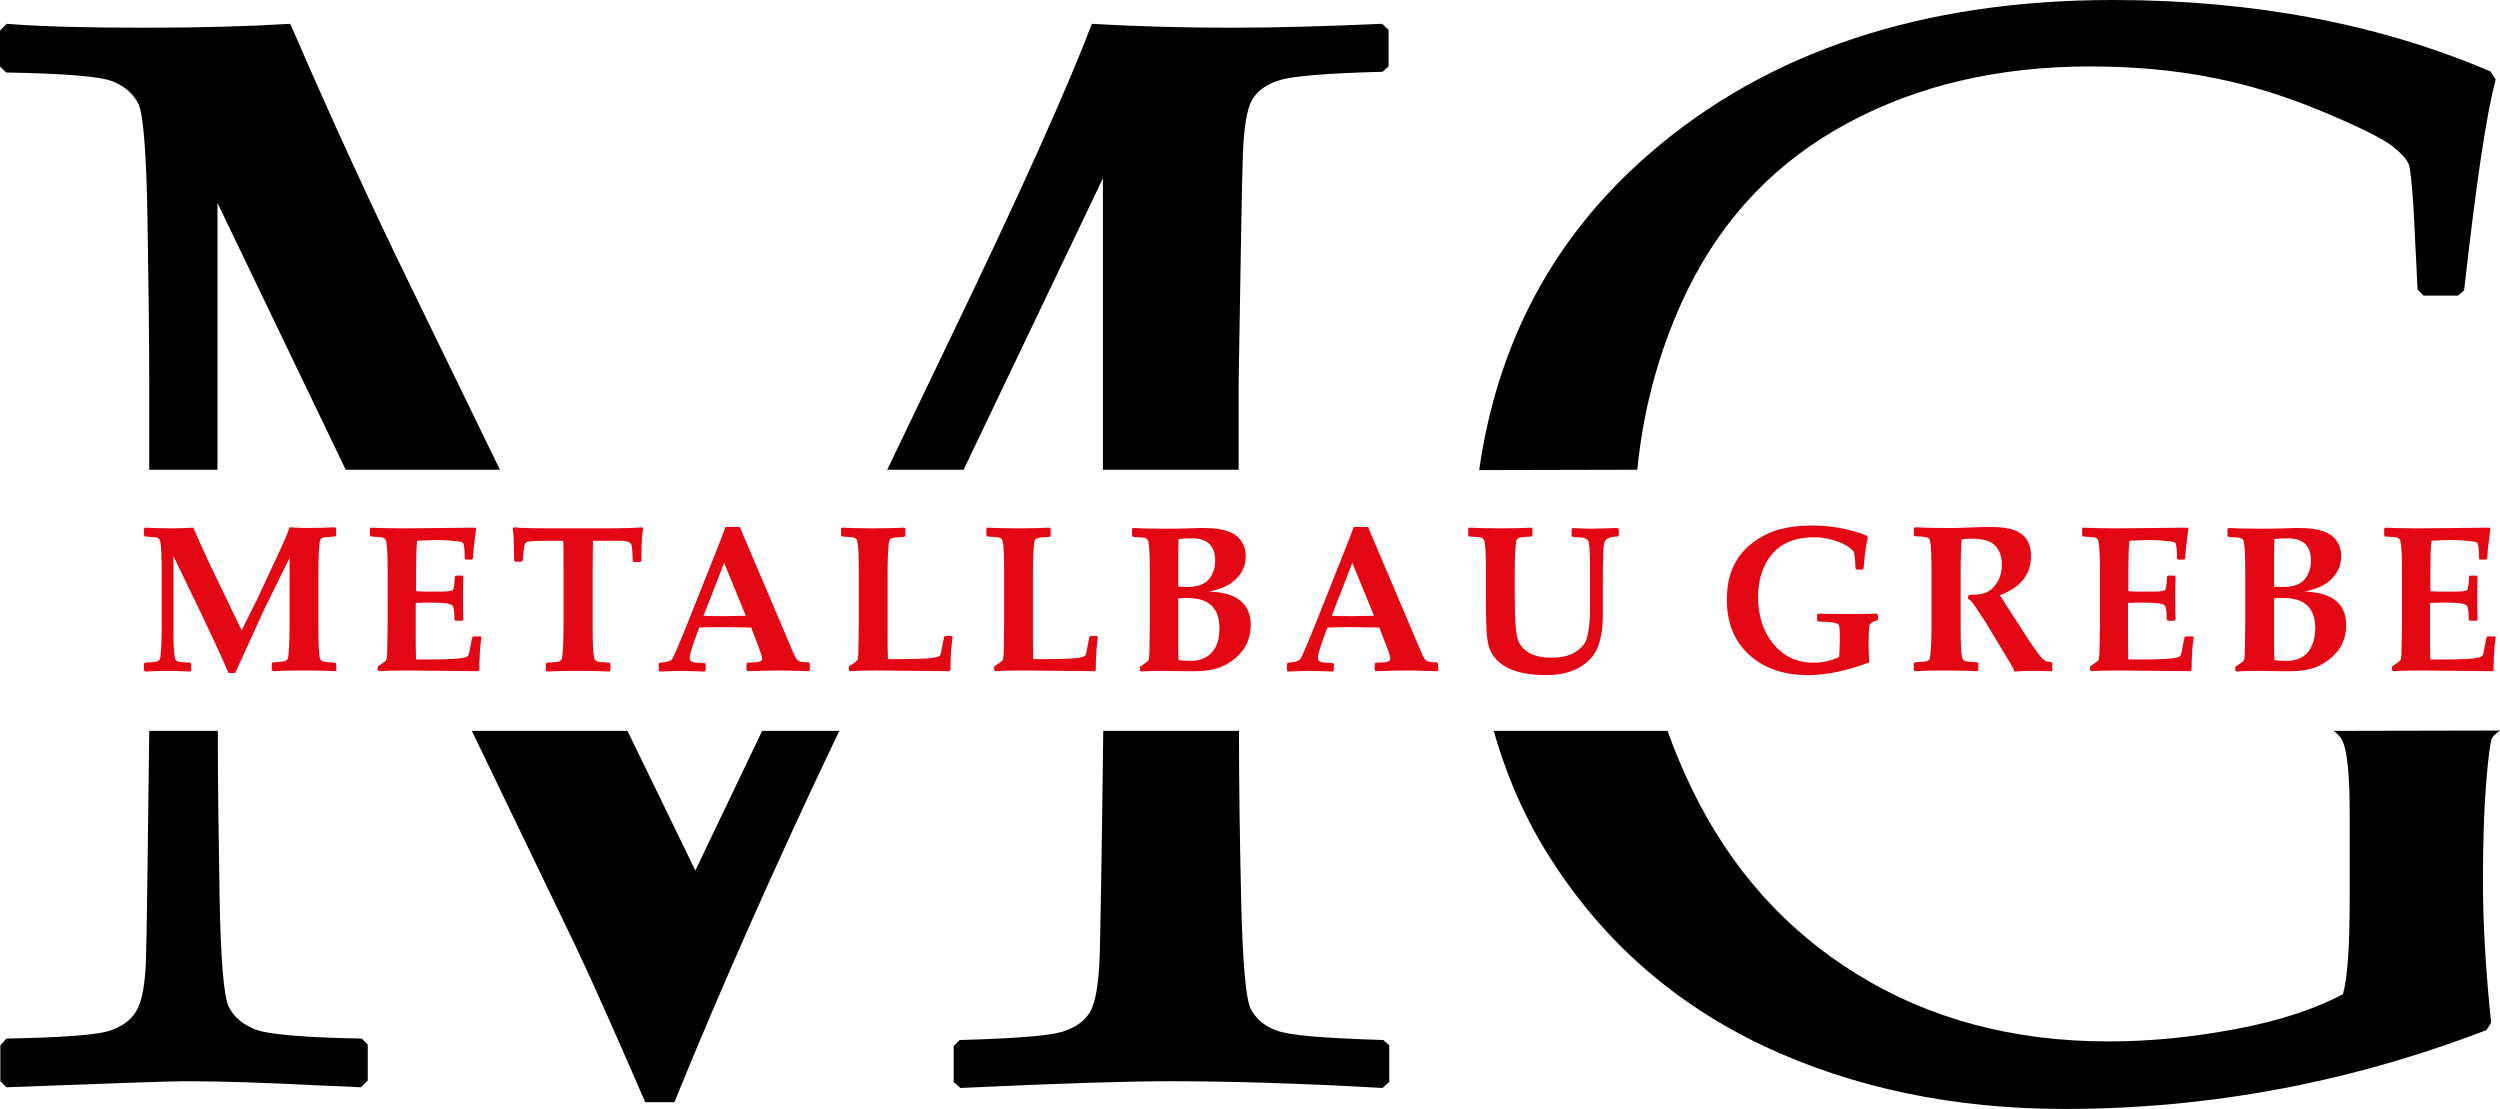
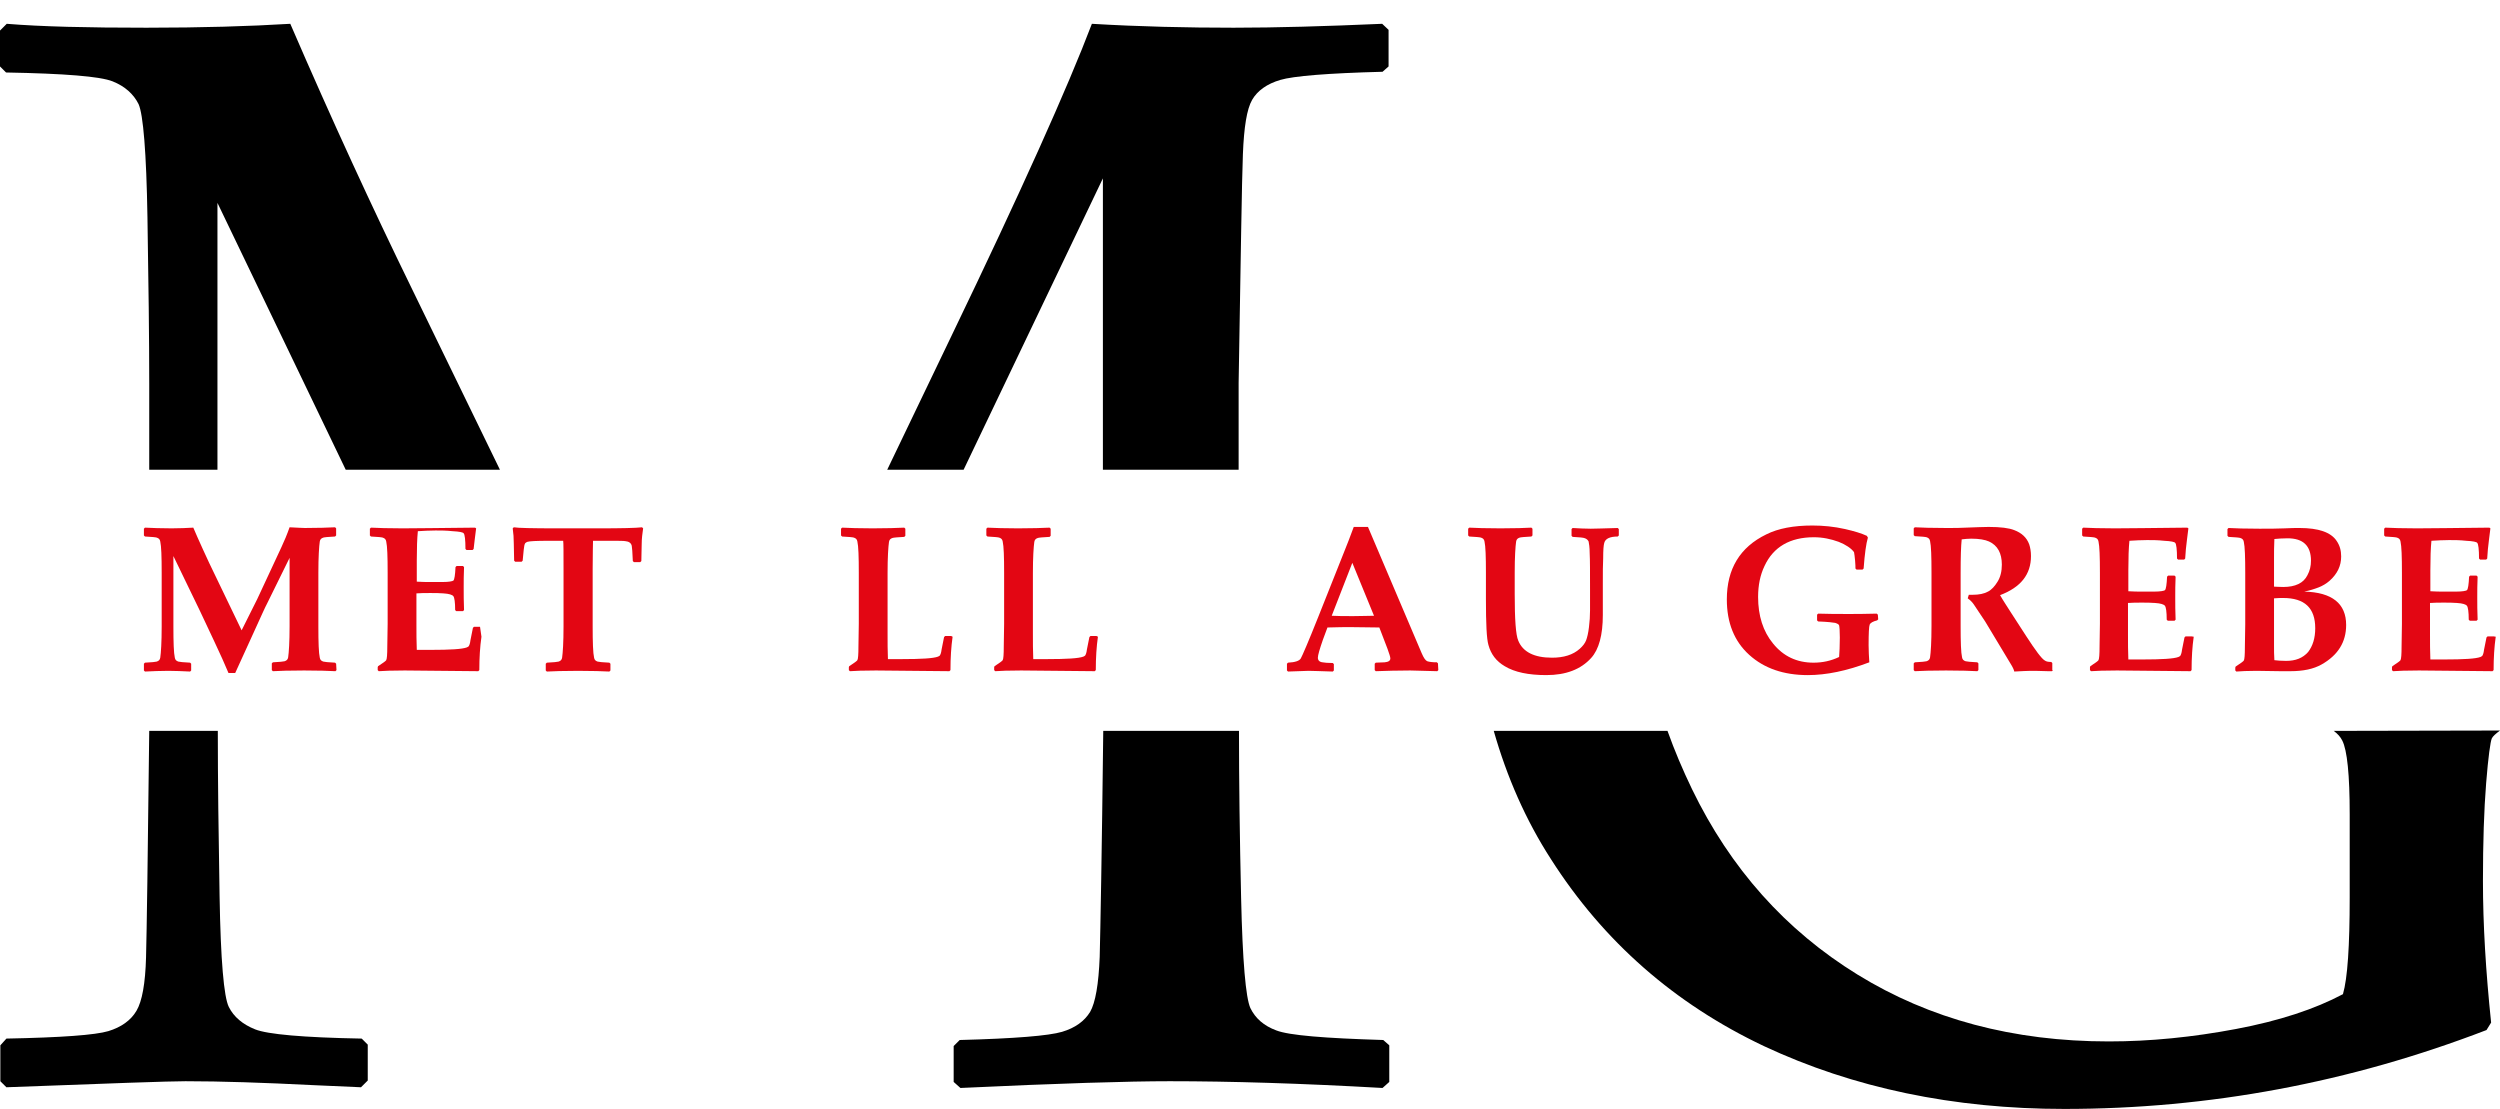
<svg xmlns="http://www.w3.org/2000/svg" version="1.1" id="Ebene_1" x="0px" y="0px" viewBox="0 0 703.6 312.1" style="enable-background:new 0 0 703.6 312.1;" xml:space="preserve">
  <style type="text/css">
	.st6b{fill:#E30613;}
</style>
  <g>
    <g>
      <g>
        <path d="M31.7,22.9c3.5,1.4,5.9,3.6,7.3,6.4c1.3,2.9,2.2,13.5,2.5,31.9S42,95.1,42,108v24.2h19.2V57.1l36.1,75.1h43.4l-25-51.4     C104.9,58.7,93.5,34,81.7,6.7c-11.5,0.7-25,1.1-40.5,1.1c-16.5,0-29.5-0.3-39.3-1.1L0,8.6v10.1l1.7,1.7     C18.2,20.7,28.2,21.5,31.7,22.9z" />
        <path d="M71.8,289.7c-3.5-1.4-6-3.5-7.4-6.3s-2.3-13.2-2.6-31.1c-0.3-17.5-0.5-33-0.5-46.6H42c-0.4,35.3-0.7,56.5-0.9,63.8     c-0.2,7.3-1.1,12.3-2.7,15s-4.3,4.6-7.9,5.7c-3.7,1.1-13.2,1.8-28.7,2.1l-1.7,1.9v10.1l1.7,1.7c29.1-1.1,45.9-1.7,50.4-1.7     c10,0,22,0.4,35.9,1.1l13.5,0.6l1.9-1.9V294l-1.7-1.7C85.3,292,75.3,291.1,71.8,289.7z" />
        <path d="M389,6.7c-16,0.7-30,1.1-41.8,1.1c-13.1,0-26.4-0.3-39.9-1.1c-6.8,17.9-19.9,47.1-39.5,87.8l-18.1,37.7h21.5l39.2-82v82     h38.2v-24.4c0.6-35.3,0.9-56.8,1.2-64.4s1.1-12.7,2.6-15.3s4.2-4.5,7.9-5.6c3.7-1.1,13.3-1.9,28.8-2.3l1.7-1.5V8.4L389,6.7z" />
-         <path d="M214.5,205.7L195.7,245l-19.1-39.3h-43.8l29.4,61c5.1,10.8,11.5,25.3,19.4,43.5h8.2c13.3-32.7,28.8-67.6,46.4-104.5     L214.5,205.7L214.5,205.7z" />
        <path d="M359.2,290c-3.5-1.3-5.9-3.4-7.3-6.3c-1.3-2.9-2.2-13.2-2.6-30.9c-0.4-17.5-0.6-33.2-0.6-47.1h-38.2     c-0.4,34.7-0.8,55.9-1,63.6c-0.3,7.7-1.2,12.9-2.7,15.5c-1.6,2.6-4.2,4.5-7.9,5.6c-3.7,1.1-13.3,1.9-28.8,2.3l-1.7,1.7v10.1     l1.9,1.7c27.7-1.3,47.3-1.9,58.9-1.9c17,0,37,0.6,59.9,1.9l1.9-1.7v-10.3l-1.7-1.5C372.8,292.2,362.8,291.4,359.2,290z" />
      </g>
      <g>
-         <path d="M460.8,132.2c1.8-18.2,6.6-35.1,14.2-50.7c10.1-20.5,25-36.1,44.9-46.8c19.8-10.7,42.6-16,68.4-16c12.1,0,23.4,1,34,3.1     c10.6,2,21.1,5.3,31.6,9.7s17,7.7,19.5,9.7s4,3.7,4.5,5c0.5,1.3,0.9,5.6,1.4,12.9l1.1,22.4l1.7,1.7h9.7l1.7-1.5     c3.4-30.1,6.3-49.9,8.9-59.3l-1.5-2.3C669.5,6.7,634.1,0,594.7,0c-53.6,0-97.1,14.4-130.3,43.1c-26.9,23.2-42.9,52.9-48.1,89.2     L460.8,132.2L460.8,132.2z" />
        <path d="M656.8,205.7c1.1,0.8,1.9,1.7,2.4,2.7c1.4,2.7,2.1,9.7,2.1,20.8v23.4c0,13.6-0.6,22.7-1.9,27.2     c-7.9,4.2-17.9,7.5-30.1,9.8c-12.2,2.3-24.1,3.5-35.8,3.5c-26.9,0-50.4-6.3-70.7-18.8c-20.3-12.5-35.8-29.9-46.6-52.2     c-2.6-5.4-4.9-10.8-6.9-16.4h-48.9c3.7,13,9,25.1,16.1,36.1c14.8,23.2,34.8,40.7,59.9,52.6c25.2,11.8,53.4,17.7,84.6,17.7     c40.7,0,80.3-7.4,118.8-22.2l1.3-2.1c-1.5-14.4-2.3-27.6-2.3-39.9c0-10.8,0.3-20,0.9-27.5c0.6-7.5,1.2-11.7,1.6-12.6     c0.3-0.6,1.1-1.3,2.3-2.2L656.8,205.7L656.8,205.7z" />
      </g>
    </g>
    <g>
      <path class="st6b" d="M94.7,188.6l-0.3,0.3c-1.9-0.1-4.8-0.2-8.8-0.2c-4.1,0-7,0.1-8.8,0.2l-0.3-0.3v-1.9l0.3-0.3    c1.9-0.1,3-0.2,3.3-0.3c0.6-0.2,0.9-0.5,1-1.1c0.2-1.4,0.4-4.3,0.4-8.8V157l-6.4,13c-0.4,0.7-1.6,3.4-3.7,8l-5.2,11.4h-1.9    c-1-2.4-2.3-5.3-4-8.9l-4-8.5l-7.5-15.5v19.8c0,4.5,0.1,7.5,0.4,8.8c0.1,0.6,0.4,0.9,1,1.1c0.3,0.1,1.4,0.2,3.3,0.3l0.3,0.3v1.9    l-0.3,0.3c-2.2-0.1-4.2-0.2-6.1-0.2c-2.2,0-4.4,0.1-6.6,0.2l-0.3-0.3v-1.9l0.3-0.3c1.9-0.1,3-0.2,3.3-0.3c0.6-0.2,0.9-0.5,1-1.1    c0.2-1.4,0.4-4.3,0.4-8.8v-15.1c0-4.5-0.1-7.5-0.4-8.8c-0.1-0.6-0.4-0.9-1-1.1c-0.3-0.1-1.4-0.2-3.3-0.3l-0.3-0.3v-1.9l0.3-0.3    c2,0.1,4.5,0.2,7.5,0.2c2.3,0,4.3-0.1,6.1-0.2c0.6,1.4,1.5,3.5,2.7,6.1l1.8,3.9l9.1,18.9l4.4-8.8l6.8-14.6    c0.8-1.7,1.6-3.6,2.3-5.6c2.1,0.1,3.6,0.2,4.3,0.2c3.7,0,6.6-0.1,8.5-0.2l0.3,0.3v2l-0.3,0.3c-1.9,0.1-3,0.2-3.3,0.3    c-0.6,0.2-0.9,0.5-1,1.1c-0.2,1.4-0.4,4.3-0.4,8.8v15.1c0,4.5,0.1,7.5,0.4,8.8c0.1,0.6,0.4,0.9,1,1.1c0.3,0.1,1.4,0.2,3.3,0.3    l0.3,0.3L94.7,188.6L94.7,188.6z" />
-       <path class="st6b" d="M135.5,179.2c-0.4,2.8-0.6,5.9-0.6,9.4l-0.3,0.3l-20.7-0.2c-3.5,0-5.9,0.1-7.3,0.2l-0.3-0.3v-0.8l0.1-0.3    c1.4-0.9,2.2-1.5,2.3-1.7c0.2-0.4,0.3-1.6,0.3-3.8l0.1-6.4v-14.4c0-4.5-0.1-7.5-0.4-8.8c-0.1-0.6-0.4-0.9-1-1.1    c-0.3-0.1-1.4-0.2-3.3-0.3l-0.3-0.3v-1.9l0.3-0.3c1.9,0.1,4.9,0.2,8.9,0.2c3.6,0,10.4-0.1,20.4-0.2l0.3,0.2l-0.4,3.2    c-0.1,1-0.2,1.9-0.3,2.6l-0.2,2.7l-0.3,0.3h-1.7l-0.3-0.3c0-2.6-0.2-4.1-0.5-4.4c-0.2-0.3-1.2-0.5-3.1-0.6    c-1.8-0.2-3.4-0.2-4.8-0.2c-1.7,0-3.3,0.1-5,0.2c-0.2,2-0.3,4.8-0.3,8.3v5.9c1.5,0.1,2.7,0.1,3.6,0.1h3.7c1.7,0,2.7-0.2,3-0.4    c0.3-0.3,0.5-1.6,0.6-3.8l0.3-0.3h1.8l0.3,0.3c-0.1,2.1-0.1,4.1-0.1,5.8c0,1.9,0,4,0.1,6.3l-0.3,0.3h-1.9l-0.3-0.3    c0-2.2-0.2-3.5-0.5-3.9s-1.2-0.7-2.8-0.8c-1.2-0.1-2.4-0.1-3.7-0.1c-1.4,0-2.7,0-3.9,0.1v8.7c0,2.5,0,4.9,0.1,7.2h3.9    c5.5,0,8.9-0.2,10.2-0.7c0.2-0.1,0.4-0.2,0.5-0.3c0.2-0.3,0.4-0.8,0.5-1.7l0.7-3.5l0.3-0.3h1.7L135.5,179.2z" />
+       <path class="st6b" d="M135.5,179.2c-0.4,2.8-0.6,5.9-0.6,9.4l-0.3,0.3l-20.7-0.2c-3.5,0-5.9,0.1-7.3,0.2l-0.3-0.3v-0.8l0.1-0.3    c1.4-0.9,2.2-1.5,2.3-1.7c0.2-0.4,0.3-1.6,0.3-3.8l0.1-6.4v-14.4c0-4.5-0.1-7.5-0.4-8.8c-0.1-0.6-0.4-0.9-1-1.1    c-0.3-0.1-1.4-0.2-3.3-0.3l-0.3-0.3v-1.9l0.3-0.3c1.9,0.1,4.9,0.2,8.9,0.2c3.6,0,10.4-0.1,20.4-0.2l0.3,0.2l-0.4,3.2    c-0.1,1-0.2,1.9-0.3,2.6l-0.3,0.3h-1.7l-0.3-0.3c0-2.6-0.2-4.1-0.5-4.4c-0.2-0.3-1.2-0.5-3.1-0.6    c-1.8-0.2-3.4-0.2-4.8-0.2c-1.7,0-3.3,0.1-5,0.2c-0.2,2-0.3,4.8-0.3,8.3v5.9c1.5,0.1,2.7,0.1,3.6,0.1h3.7c1.7,0,2.7-0.2,3-0.4    c0.3-0.3,0.5-1.6,0.6-3.8l0.3-0.3h1.8l0.3,0.3c-0.1,2.1-0.1,4.1-0.1,5.8c0,1.9,0,4,0.1,6.3l-0.3,0.3h-1.9l-0.3-0.3    c0-2.2-0.2-3.5-0.5-3.9s-1.2-0.7-2.8-0.8c-1.2-0.1-2.4-0.1-3.7-0.1c-1.4,0-2.7,0-3.9,0.1v8.7c0,2.5,0,4.9,0.1,7.2h3.9    c5.5,0,8.9-0.2,10.2-0.7c0.2-0.1,0.4-0.2,0.5-0.3c0.2-0.3,0.4-0.8,0.5-1.7l0.7-3.5l0.3-0.3h1.7L135.5,179.2z" />
      <path class="st6b" d="M181,148.7c-0.2,1.4-0.4,2.9-0.4,4.4l-0.1,4.8l-0.3,0.3h-1.8l-0.3-0.3c-0.1-2.4-0.2-3.9-0.3-4.3    c-0.2-0.8-0.8-1.2-1.8-1.3c-0.4-0.1-2.2-0.1-5.4-0.1h-3.7c0,0.7-0.1,3.3-0.1,7.9v16.2c0,4.5,0.1,7.5,0.4,8.8    c0.1,0.6,0.4,0.9,1,1.1c0.3,0.1,1.4,0.2,3.3,0.3l0.3,0.3v1.9l-0.3,0.3c-1.9-0.1-4.8-0.2-8.8-0.2c-4.1,0-7,0.1-8.8,0.2l-0.3-0.3    v-1.9l0.3-0.3c1.9-0.1,3-0.2,3.3-0.3c0.6-0.2,0.9-0.5,1-1.1c0.2-1.4,0.4-4.3,0.4-8.8v-16.2c0-4.7,0-7.3-0.1-7.9h-4.1    c-3.4,0-5.4,0.1-6,0.3c-0.3,0.1-0.5,0.3-0.6,0.4c-0.2,0.3-0.3,0.9-0.4,1.8c-0.1,1-0.2,2-0.3,3.1l-0.3,0.3H145l-0.3-0.3l-0.1-4.9    c0-1.4-0.1-2.8-0.3-4.2l0.3-0.3c1.1,0.2,5.2,0.3,12.3,0.3h11.5c6.5,0,10.6-0.1,12.3-0.3L181,148.7z" />
-       <path class="st6b" d="M228,188.6l-0.3,0.3c-4.2-0.1-6.8-0.2-7.6-0.2c-3.5,0-6.7,0.1-9.7,0.2l-0.3-0.3v-1.8l0.3-0.3l2.5-0.1    c1-0.1,1.6-0.4,1.6-1.1c0-0.4-0.3-1.3-0.8-2.7l-2.3-6c-2.6,0-5.3-0.1-8-0.1c-1.5,0-3.7,0-6.6,0.1l-1.3,3.5c-0.9,2.6-1.4,4.3-1.4,5    s0.4,1.2,1.3,1.3c0.5,0.1,1.5,0.2,2.9,0.2l0.3,0.3v1.8l-0.3,0.3c-3.5-0.1-5.8-0.2-6.8-0.2c-0.8,0-2.7,0.1-5.8,0.2l-0.3-0.3v-1.9    l0.3-0.3c2-0.1,3.2-0.5,3.6-1.2c0.4-0.7,2.1-4.6,5-11.9l7.4-18.6c0.6-1.4,1.4-3.6,2.5-6.5h4l15.1,35.5c0.6,1.4,1.1,2.1,1.6,2.3    c0.6,0.2,1.5,0.3,2.7,0.3l0.3,0.3v1.9H228z M209.9,173.3l-6.1-14.9l-5.8,14.9c1.6,0.1,3.6,0.1,6.1,0.1    C206.4,173.4,208.4,173.3,209.9,173.3z" />
      <path class="st6b" d="M268.1,179.2c-0.4,2.8-0.6,5.9-0.6,9.4l-0.3,0.3l-20.7-0.2c-3.5,0-5.9,0.1-7.3,0.2l-0.3-0.3v-0.8l0.1-0.3    c1.4-0.9,2.2-1.5,2.3-1.7c0.2-0.3,0.3-1.6,0.3-3.8l0.1-6.4v-14.4c0-4.5-0.1-7.5-0.4-8.8c-0.1-0.6-0.4-0.9-1-1.1    c-0.3-0.1-1.4-0.2-3.3-0.3l-0.3-0.3v-1.9l0.3-0.3c2,0.1,4.8,0.2,8.6,0.2c3.9,0,6.9-0.1,8.9-0.2l0.3,0.3v2l-0.3,0.3    c-1.9,0.1-3,0.2-3.3,0.3c-0.6,0.2-0.9,0.5-1,1.1c-0.2,1.4-0.4,4.3-0.4,8.8v17c0,2.5,0,4.9,0.1,7.2h3.9c5.5,0,8.9-0.2,10.2-0.7    c0.2-0.1,0.4-0.2,0.5-0.3c0.2-0.3,0.4-0.8,0.5-1.7l0.7-3.5l0.3-0.3h1.7L268.1,179.2z" />
      <path class="st6b" d="M309,179.2c-0.4,2.8-0.6,5.9-0.6,9.4l-0.3,0.3l-20.7-0.2c-3.5,0-5.9,0.1-7.3,0.2l-0.3-0.3v-0.8l0.1-0.3    c1.4-0.9,2.2-1.5,2.3-1.7c0.2-0.3,0.3-1.6,0.3-3.8l0.1-6.4v-14.4c0-4.5-0.1-7.5-0.4-8.8c-0.1-0.6-0.4-0.9-1-1.1    c-0.3-0.1-1.4-0.2-3.3-0.3l-0.3-0.3v-1.9l0.3-0.3c2,0.1,4.8,0.2,8.6,0.2c3.9,0,6.9-0.1,8.9-0.2l0.3,0.3v2l-0.3,0.3    c-1.9,0.1-3,0.2-3.3,0.3c-0.6,0.2-0.9,0.5-1,1.1c-0.2,1.4-0.4,4.3-0.4,8.8v17c0,2.5,0,4.9,0.1,7.2h3.9c5.5,0,8.9-0.2,10.2-0.7    c0.2-0.1,0.4-0.2,0.5-0.3c0.2-0.3,0.4-0.8,0.5-1.7l0.7-3.5l0.3-0.3h1.7L309,179.2z" />
-       <path class="st6b" d="M352,175.9c0,4.8-2.3,8.5-6.9,11.1c-2.3,1.3-5.2,1.9-8.8,1.9c-1.1,0-2.1,0-2.8,0l-6.8-0.1    c-2.4,0-4.3,0.1-5.6,0.2l-0.3-0.3v-0.8l0.1-0.3c1.4-0.9,2.2-1.5,2.3-1.7c0.2-0.3,0.3-1.6,0.3-3.8l0.1-6.4v-14.4    c0-4.5-0.1-7.5-0.4-8.8c-0.1-0.6-0.4-0.9-1-1.1c-0.3-0.1-1.4-0.2-3.3-0.3l-0.3-0.3v-1.9l0.3-0.3c1.7,0.1,4.6,0.2,8.7,0.2    c2.6,0,5,0,7.1-0.1c1.7-0.1,3.1-0.1,4.2-0.1c5.3,0,8.8,1.2,10.4,3.6c0.9,1.3,1.3,2.7,1.3,4.4c0,2.7-1.1,4.9-3.2,6.8    c-1,0.9-2.1,1.5-3.1,1.9c-1.3,0.5-2.6,0.9-4.1,1.2C348.1,166.7,352,169.9,352,175.9z M342,157.8c0-4.2-2.2-6.3-6.6-6.3    c-1.4,0-2.7,0.1-3.7,0.2c-0.1,2-0.1,3.8-0.1,5.5v7.9c0.4,0,1.3,0.1,2.6,0.1c3.4,0,5.7-1.1,6.8-3.3    C341.7,160.6,342,159.3,342,157.8z M343.2,176.8c0-5.7-3-8.5-9-8.5c-0.8,0-1.6,0-2.6,0.1v13.2c0,1.4,0,2.8,0.1,4.2    c0.8,0.1,1.9,0.2,3.3,0.2c2.7,0,4.7-0.8,6.2-2.5C342.6,181.8,343.2,179.6,343.2,176.8z" />
      <path class="st6b" d="M404.8,188.6l-0.3,0.3c-4.2-0.1-6.8-0.2-7.6-0.2c-3.5,0-6.7,0.1-9.7,0.2l-0.3-0.3v-1.8l0.3-0.3l2.5-0.1    c1-0.1,1.6-0.4,1.6-1.1c0-0.4-0.3-1.3-0.8-2.7l-2.3-6c-2.6,0-5.3-0.1-8-0.1c-1.5,0-3.7,0-6.6,0.1l-1.3,3.5c-0.9,2.6-1.4,4.3-1.4,5    s0.4,1.2,1.3,1.3c0.5,0.1,1.5,0.2,2.9,0.2l0.3,0.3v1.8l-0.3,0.3c-3.5-0.1-5.8-0.2-6.8-0.2c-0.8,0-2.7,0.1-5.8,0.2l-0.3-0.3v-1.9    l0.3-0.3c2-0.1,3.2-0.5,3.6-1.2s2.1-4.6,5-11.9l7.4-18.6c0.6-1.4,1.4-3.6,2.5-6.5h4l15.1,35.5c0.6,1.4,1.1,2.1,1.6,2.3    c0.6,0.2,1.5,0.3,2.7,0.3l0.3,0.3L404.8,188.6L404.8,188.6z M386.7,173.3l-6.1-14.9l-5.8,14.9c1.6,0.1,3.6,0.1,6.1,0.1    C383.3,173.4,385.2,173.3,386.7,173.3z" />
      <path class="st6b" d="M455.6,150.7l-0.3,0.3c-2.2,0-3.5,0.6-3.8,1.8c-0.2,0.7-0.3,2.1-0.3,4.3c-0.1,1.7-0.1,4-0.1,7.2v8.8    c0,5.6-1.1,9.7-3.3,12.1c-2.9,3.2-7.1,4.8-12.6,4.8c-5,0-8.9-0.8-11.7-2.5c-2.4-1.4-3.9-3.4-4.6-6c-0.5-1.7-0.7-6-0.7-12.9v-7.4    c0-4.5-0.1-7.5-0.4-8.8c-0.1-0.6-0.4-0.9-1-1.1c-0.3-0.1-1.4-0.2-3.3-0.3l-0.3-0.3v-1.9l0.3-0.3c1.8,0.1,4.7,0.2,8.8,0.2    c4.1,0,7-0.1,8.7-0.2l0.3,0.3v1.9L431,151c-1.9,0.1-3,0.2-3.3,0.3c-0.6,0.2-0.9,0.5-1,1.1c-0.2,1.4-0.4,4.3-0.4,8.8v5.9    c0,7.2,0.3,11.6,1,13.2c1.3,3.2,4.5,4.8,9.5,4.8c3.3,0,5.9-0.8,7.8-2.5c0.9-0.8,1.5-1.6,1.8-2.4c0.3-0.8,0.6-2,0.8-3.7    c0.2-1.6,0.3-3.1,0.3-4.7v-5.9c0-5,0-8.4-0.1-10.2c0-1.7-0.2-2.8-0.3-3.3c-0.2-0.4-0.5-0.7-1-0.9c-0.4-0.2-1.6-0.3-3.5-0.4    l-0.3-0.3v-1.9l0.3-0.3c1.7,0.1,3.4,0.2,5.1,0.2c1.3,0,3.8-0.1,7.6-0.2l0.3,0.3V150.7z" />
      <path class="st6b" d="M528.6,174.3l-0.3,0.3c-1.2,0.3-1.9,0.7-2.1,1.2c-0.2,0.5-0.3,2.4-0.3,5.8c0,1.6,0.1,3.2,0.2,4.8    c-6.3,2.4-12.1,3.6-17.3,3.6c-6.8,0-12.3-1.9-16.5-5.7s-6.3-9-6.3-15.6c0-8.6,3.7-14.7,11.1-18.3c3.4-1.7,7.7-2.5,13-2.5    c3,0,6.1,0.3,9.2,1c2.6,0.6,4.6,1.2,6.1,1.9l0.3,0.5c-0.5,1.7-0.9,4.6-1.2,8.7l-0.3,0.3h-1.7l-0.3-0.3c0-0.4,0-1.1-0.1-2.2    s-0.2-1.9-0.3-2.4c-0.8-1.1-2.3-2.1-4.3-2.9c-2.2-0.8-4.5-1.3-7-1.3c-6.7,0-11.4,2.7-13.9,8.1c-1.2,2.5-1.8,5.4-1.8,8.7    c0,5.3,1.4,9.7,4.2,13.1c2.9,3.6,6.7,5.4,11.4,5.4c2.5,0,4.9-0.5,7.2-1.6c0.1-1.3,0.2-3.2,0.2-5.5c0-1.9-0.1-3-0.2-3.4    c-0.1-0.3-0.5-0.5-1.1-0.7c-0.5-0.1-2.1-0.3-4.8-0.4l-0.3-0.3V173l0.3-0.3c2.8,0.1,5.6,0.1,8.7,0.1c1.7,0,4.4,0,7.8-0.1l0.3,0.3    L528.6,174.3L528.6,174.3z" />
      <path class="st6b" d="M577.8,188.6l-0.3,0.3c-0.1,0-0.5,0-1.1,0c-2.6-0.1-4.2-0.1-4.9-0.1c-1,0-2.5,0.1-4.6,0.2    c-0.1-0.5-0.4-1.2-1.1-2.3l-7.1-11.8l-3.2-4.8c-0.4-0.6-1-1.2-1.7-1.7l0.3-1c0.4,0,0.8,0,1,0c1.9,0,3.3-0.3,4.4-0.9    c1-0.5,1.9-1.5,2.7-2.8s1.2-2.9,1.2-4.8c0-3.2-1.2-5.4-3.6-6.5c-1.1-0.5-2.8-0.8-5-0.8c-0.9,0-1.9,0.1-2.7,0.2    c-0.2,1.9-0.3,5-0.3,9.5v14.9c0,4.5,0.1,7.5,0.4,8.8c0.1,0.6,0.4,0.9,1,1.1c0.3,0.1,1.4,0.2,3.3,0.3l0.3,0.3v1.9l-0.3,0.3    c-1.9-0.1-4.8-0.2-8.8-0.2c-4.1,0-7,0.1-8.8,0.2l-0.3-0.3v-1.9l0.3-0.3c1.9-0.1,3-0.2,3.3-0.3c0.6-0.2,0.9-0.5,1-1.1    c0.2-1.4,0.4-4.3,0.4-8.8v-15.1c0-4.5-0.1-7.5-0.4-8.8c-0.1-0.6-0.4-0.9-1-1.1c-0.3-0.1-1.4-0.2-3.3-0.3l-0.3-0.3v-1.9l0.3-0.3    c1.9,0.1,4.8,0.2,8.8,0.2c2.3,0,4.2,0,5.6-0.1c2.9-0.1,5-0.2,6.4-0.2c3.3,0,5.7,0.3,7.2,0.9c2.1,0.8,3.5,2.1,4.2,4    c0.3,0.9,0.5,2,0.5,3.3c0,5.2-2.9,8.8-8.7,11c0.9,1.6,2,3.2,3,4.8l4.4,6.8c2.6,4,4.3,6.3,5.2,6.8c0.4,0.3,1,0.4,1.8,0.4l0.3,0.3v2    H577.8z" />
      <path class="st6b" d="M617.4,179.2c-0.4,2.8-0.6,5.9-0.6,9.4l-0.3,0.3l-20.7-0.2c-3.5,0-5.9,0.1-7.3,0.2l-0.3-0.3v-0.8l0.1-0.3    c1.4-0.9,2.2-1.5,2.3-1.7c0.2-0.4,0.3-1.6,0.3-3.8l0.1-6.4v-14.4c0-4.5-0.1-7.5-0.4-8.8c-0.1-0.6-0.4-0.9-1-1.1    c-0.3-0.1-1.4-0.2-3.3-0.3l-0.3-0.3v-1.9l0.3-0.3c1.9,0.1,4.9,0.2,8.9,0.2c3.6,0,10.4-0.1,20.4-0.2l0.3,0.2l-0.4,3.2    c-0.1,1-0.2,1.9-0.3,2.6l-0.2,2.7l-0.3,0.3H613l-0.3-0.3c0-2.6-0.2-4.1-0.5-4.4c-0.2-0.3-1.2-0.5-3.1-0.6    c-1.8-0.2-3.4-0.2-4.8-0.2c-1.7,0-3.3,0.1-5,0.2c-0.2,2-0.3,4.8-0.3,8.3v5.9c1.5,0.1,2.7,0.1,3.6,0.1h3.7c1.7,0,2.7-0.2,3-0.4    c0.3-0.3,0.5-1.6,0.6-3.8l0.3-0.3h1.8l0.3,0.3c-0.1,2.1-0.1,4.1-0.1,5.8c0,1.9,0,4,0.1,6.3l-0.3,0.3h-1.9l-0.3-0.3    c0-2.2-0.2-3.5-0.5-3.9s-1.2-0.7-2.8-0.8c-1.2-0.1-2.4-0.1-3.7-0.1c-1.4,0-2.7,0-3.9,0.1v8.7c0,2.5,0,4.9,0.1,7.2h3.9    c5.5,0,8.9-0.2,10.2-0.7c0.2-0.1,0.4-0.2,0.5-0.3c0.2-0.3,0.4-0.8,0.5-1.7l0.7-3.5l0.3-0.3h1.7L617.4,179.2z" />
      <path class="st6b" d="M660.3,175.9c0,4.8-2.3,8.5-6.9,11.1c-2.3,1.3-5.2,1.9-8.8,1.9c-1.1,0-2.1,0-2.8,0l-6.8-0.1    c-2.4,0-4.3,0.1-5.6,0.2l-0.3-0.3v-0.8l0.1-0.3c1.4-0.9,2.2-1.5,2.3-1.7c0.2-0.3,0.3-1.6,0.3-3.8l0.1-6.4v-14.4    c0-4.5-0.1-7.5-0.4-8.8c-0.1-0.6-0.4-0.9-1-1.1c-0.3-0.1-1.4-0.2-3.3-0.3l-0.3-0.3v-1.9l0.3-0.3c1.7,0.1,4.6,0.2,8.7,0.2    c2.6,0,5,0,7.1-0.1c1.7-0.1,3.1-0.1,4.2-0.1c5.3,0,8.8,1.2,10.4,3.6c0.9,1.3,1.3,2.7,1.3,4.4c0,2.7-1.1,4.9-3.2,6.8    c-1,0.9-2.1,1.5-3.1,1.9c-1.3,0.5-2.6,0.9-4.1,1.2C656.4,166.7,660.3,169.9,660.3,175.9z M650.4,157.8c0-4.2-2.2-6.3-6.6-6.3    c-1.4,0-2.7,0.1-3.7,0.2c-0.1,2-0.1,3.8-0.1,5.5v7.9c0.4,0,1.3,0.1,2.6,0.1c3.4,0,5.7-1.1,6.8-3.3    C650.1,160.6,650.4,159.3,650.4,157.8z M651.6,176.8c0-5.7-3-8.5-9-8.5c-0.8,0-1.6,0-2.6,0.1v13.2c0,1.4,0,2.8,0.1,4.2    c0.8,0.1,1.9,0.2,3.3,0.2c2.7,0,4.7-0.8,6.2-2.5C650.9,181.8,651.6,179.6,651.6,176.8z" />
      <path class="st6b" d="M702.4,179.2c-0.4,2.8-0.6,5.9-0.6,9.4l-0.3,0.3l-20.7-0.2c-3.5,0-5.9,0.1-7.3,0.2l-0.3-0.3v-0.8l0.1-0.3    c1.4-0.9,2.2-1.5,2.3-1.7c0.2-0.4,0.3-1.6,0.3-3.8l0.1-6.4v-14.4c0-4.5-0.1-7.5-0.4-8.8c-0.1-0.6-0.4-0.9-1-1.1    c-0.3-0.1-1.4-0.2-3.3-0.3l-0.3-0.3v-1.9l0.3-0.3c1.9,0.1,4.9,0.2,8.9,0.2c3.6,0,10.4-0.1,20.4-0.2l0.3,0.2l-0.4,3.2    c-0.1,1-0.2,1.9-0.3,2.6l-0.2,2.7l-0.3,0.3H698l-0.3-0.3c0-2.6-0.2-4.1-0.5-4.4c-0.2-0.3-1.2-0.5-3.1-0.6    c-1.8-0.2-3.4-0.2-4.8-0.2c-1.7,0-3.3,0.1-5,0.2c-0.2,2-0.3,4.8-0.3,8.3v5.9c1.5,0.1,2.7,0.1,3.6,0.1h3.7c1.7,0,2.7-0.2,3-0.4    c0.3-0.3,0.5-1.6,0.6-3.8l0.3-0.3h1.8l0.3,0.3c-0.1,2.1-0.1,4.1-0.1,5.8c0,1.9,0,4,0.1,6.3l-0.3,0.3h-1.9l-0.3-0.3    c0-2.2-0.2-3.5-0.5-3.9s-1.2-0.7-2.8-0.8c-1.2-0.1-2.4-0.1-3.7-0.1c-1.4,0-2.7,0-3.9,0.1v8.7c0,2.5,0,4.9,0.1,7.2h3.9    c5.5,0,8.9-0.2,10.2-0.7c0.2-0.1,0.4-0.2,0.5-0.3c0.2-0.3,0.4-0.8,0.5-1.7l0.7-3.5l0.3-0.3h1.7L702.4,179.2z" />
    </g>
  </g>
</svg>